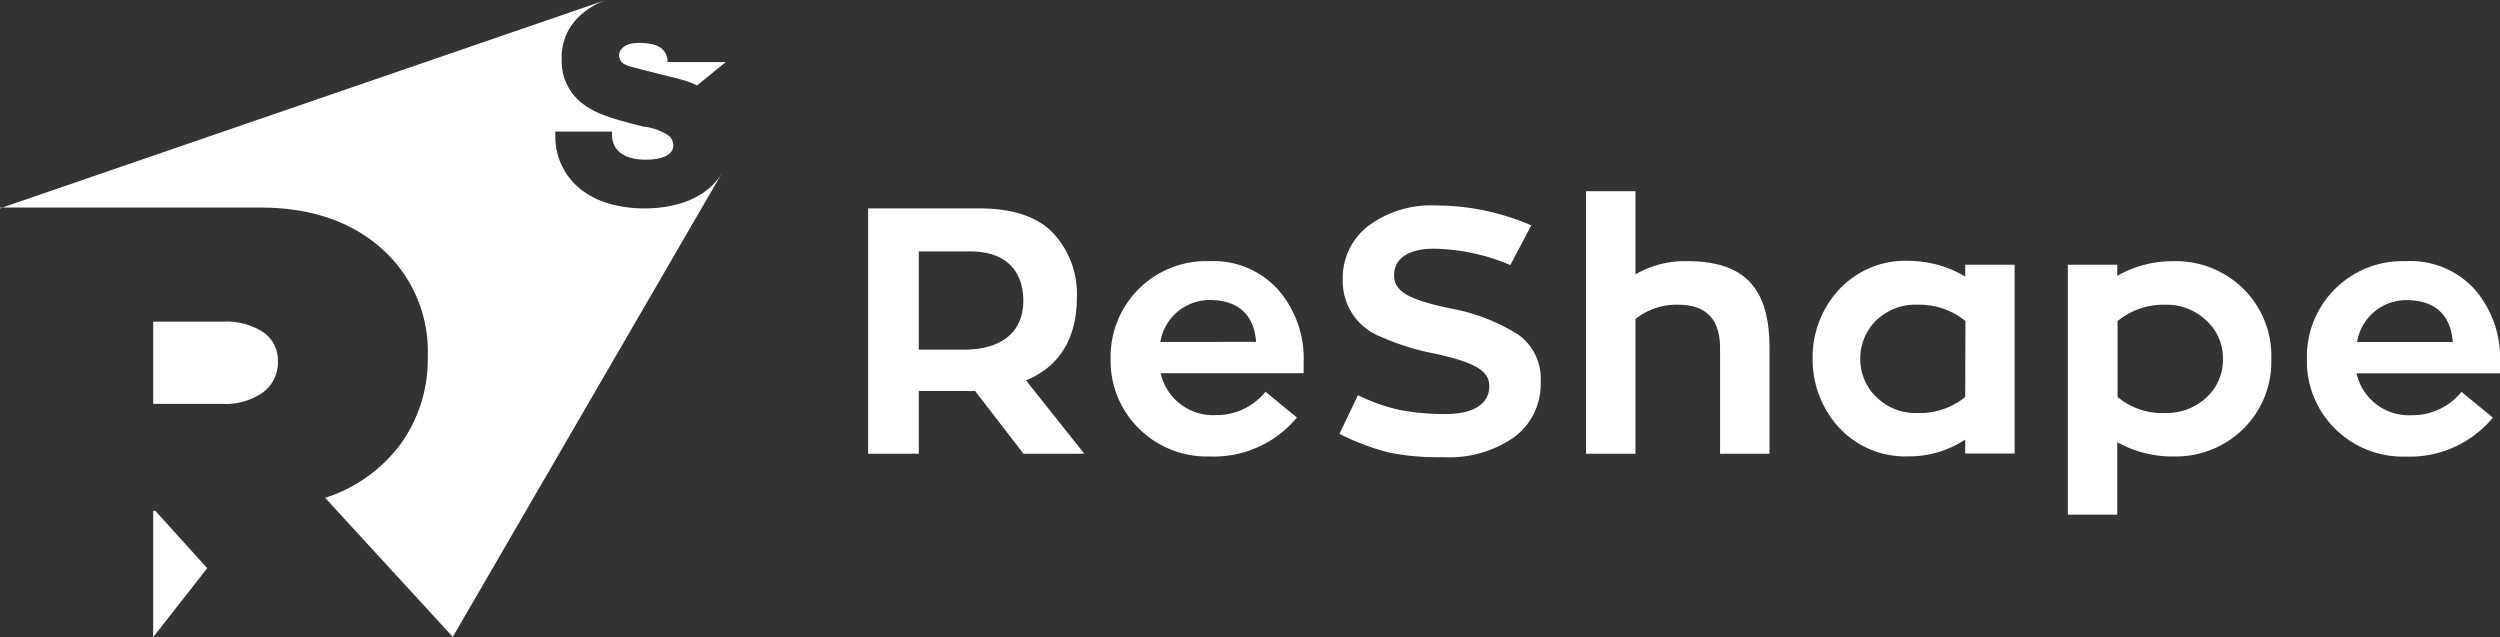
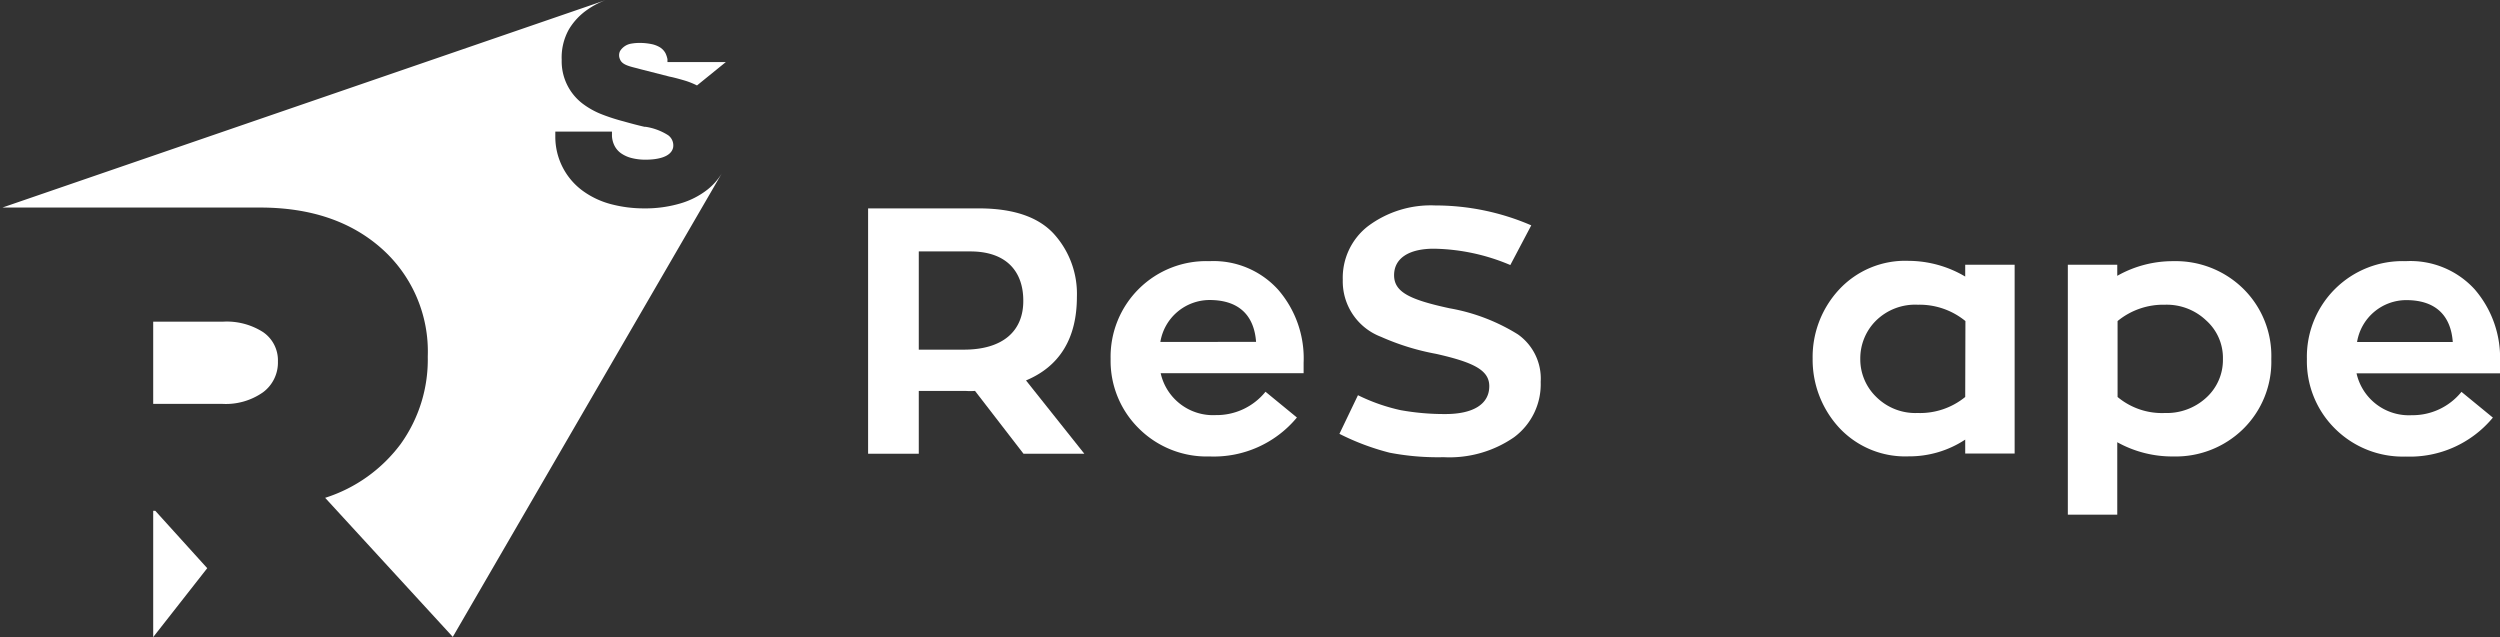
<svg xmlns="http://www.w3.org/2000/svg" width="238.74" height="60.84" viewBox="0 0 238.74 60.84">
  <rect x="0" y="0" width="238.74" height="60.84" fill="#333333" stroke="none" />
  <title>logo_reshape</title>
  <polygon points="14.63 48.78 14.63 60.84 19.79 54.26 14.83 48.78 14.63 48.78" fill="#fff" />
-   <polygon points="0 19.91 0.23 19.83 0 19.83 0 19.91" fill="#fff" />
  <path d="M26.39,31.9a6.43,6.43,0,0,0-3.87-1H15.89v7.85h6.62a6.17,6.17,0,0,0,3.87-1.11,3.53,3.53,0,0,0,1.42-2.94A3.26,3.26,0,0,0,26.39,31.9Z" transform="translate(-1.26 -0.18)" fill="#fff" />
  <path d="M68.84,18.27a7.68,7.68,0,0,1-2.62,1.34,11.81,11.81,0,0,1-3.47.47,12.28,12.28,0,0,1-3.09-.39,8.05,8.05,0,0,1-2.74-1.28,6.39,6.39,0,0,1-2.63-5.15v-.51h5.41l0,.43a2.36,2.36,0,0,0,.23.89,2,2,0,0,0,.64.75,3.11,3.11,0,0,0,1,.45,5.39,5.39,0,0,0,1.32.16c.9,0,2.43-.15,2.65-1.16a1.2,1.2,0,0,0-.48-1.18,5.57,5.57,0,0,0-2.14-.8l-.11,0c-.61-.14-1.26-.31-2-.52a18.37,18.37,0,0,1-2-.64,7.68,7.68,0,0,1-1.91-1.05,5.08,5.08,0,0,1-2-4.19A5.49,5.49,0,0,1,55.58,3,6.06,6.06,0,0,1,57.36,1.1,7.51,7.51,0,0,1,59.13.18L1.49,20H26.09q7.21,0,11.62,3.92a13.15,13.15,0,0,1,4.4,10.31,13.82,13.82,0,0,1-2.58,8.34,14.44,14.44,0,0,1-7.22,5.15L44.5,61,70.18,16.75A5.9,5.9,0,0,1,68.84,18.27Z" transform="translate(-1.26 -0.18)" fill="#fff" />
  <path d="M65,5.83a2.34,2.34,0,0,0-.19-.57,1.51,1.51,0,0,0-.51-.55,2.51,2.51,0,0,0-.83-.32,5.57,5.57,0,0,0-1.19-.11,4.47,4.47,0,0,0-.81.08,1.55,1.55,0,0,0-1,.7.93.93,0,0,0,0,.79c.19.48.77.64,1.63.85l.37.1,2.74.7c.32.06.82.19,1.43.37a7.33,7.33,0,0,1,1.18.47l2.75-2.23H65Z" transform="translate(-1.26 -0.18)" fill="#fff" />
  <path d="M104.1,28.52a8.52,8.52,0,0,0-2.24-6.05q-2.24-2.39-7.13-2.39H84.16V43.51H89v-6h4.45a6.23,6.23,0,0,0,.92,0L99,43.51h5.81l-5.57-7C102.47,35.16,104.1,32.47,104.1,28.52ZM93.3,33.57H89V24.19h4.92c3.53,0,5.06,2,5.06,4.69C99,31.77,97.06,33.57,93.3,33.57Z" transform="translate(-1.26 -0.18)" fill="#fff" />
  <path d="M116.76,25.12a9.13,9.13,0,0,0-9.44,9.34A9.05,9.05,0,0,0,110,41.08a9.19,9.19,0,0,0,6.79,2.69,10.3,10.3,0,0,0,8.32-3.72l-3-2.46a6,6,0,0,1-4.75,2.23,5.12,5.12,0,0,1-5.26-4h13.65c0-.17,0-.76,0-1a10,10,0,0,0-2.41-6.95A8.31,8.31,0,0,0,116.76,25.12Zm-4.69,7.71a4.78,4.78,0,0,1,4.69-4c3,0,4.28,1.66,4.45,4Z" transform="translate(-1.26 -0.18)" fill="#fff" />
  <path d="M146.21,32.11a18.32,18.32,0,0,0-6.52-2.49c-3.84-.83-5.3-1.56-5.3-3.16s1.39-2.53,3.8-2.53a19.4,19.4,0,0,1,7.3,1.56l2-3.79a23.08,23.08,0,0,0-9.17-1.9,10,10,0,0,0-6.45,2,6.23,6.23,0,0,0-2.38,5.09,5.66,5.66,0,0,0,3.64,5.45,23.21,23.21,0,0,0,5.26,1.63c3.7.83,5.09,1.6,5.09,3.09,0,1.73-1.56,2.66-4.18,2.66a23.54,23.54,0,0,1-4.28-.37,17.79,17.79,0,0,1-4.08-1.43l-1.77,3.69a23.37,23.37,0,0,0,4.79,1.8,24.42,24.42,0,0,0,5.16.43,10.85,10.85,0,0,0,6.72-1.9,6.3,6.3,0,0,0,2.55-5.29A5.16,5.16,0,0,0,146.21,32.11Z" transform="translate(-1.26 -0.18)" fill="#fff" />
-   <path d="M162.37,25.12a9.41,9.41,0,0,0-4.93,1.26V18.44h-4.72V43.51h4.72V30.64a6.33,6.33,0,0,1,4.08-1.36c2.68,0,4,1.4,4,4.16V43.51h4.72V33.44C170.25,27.62,167.8,25.12,162.37,25.12Z" transform="translate(-1.26 -0.18)" fill="#fff" />
  <path d="M188.93,26.59a10.68,10.68,0,0,0-5.4-1.5,8.61,8.61,0,0,0-6.66,2.76,9.46,9.46,0,0,0-2.51,6.58A9.58,9.58,0,0,0,176.87,41a8.61,8.61,0,0,0,6.66,2.76,9.68,9.68,0,0,0,5.4-1.6v1.33h4.72V25.46h-4.72Zm0,11.5a6.83,6.83,0,0,1-4.55,1.53,5.3,5.3,0,0,1-3.94-1.53,5,5,0,0,1-1.53-3.66,5.08,5.08,0,0,1,1.49-3.62,5.33,5.33,0,0,1,4-1.53,6.92,6.92,0,0,1,4.55,1.56Z" transform="translate(-1.26 -0.18)" fill="#fff" />
  <path d="M208.82,25.12a10.75,10.75,0,0,0-5.37,1.4V25.46h-4.72V49.33h4.72V42.41a10.79,10.79,0,0,0,5.37,1.36,9.2,9.2,0,0,0,6.62-2.59,9,9,0,0,0,2.72-6.72,9,9,0,0,0-2.72-6.75A9.2,9.2,0,0,0,208.82,25.12Zm3.09,13.07A5.56,5.56,0,0,1,208,39.62a6.61,6.61,0,0,1-4.52-1.53V30.84A6.88,6.88,0,0,1,208,29.28a5.46,5.46,0,0,1,3.94,1.5,4.79,4.79,0,0,1,1.6,3.69A4.86,4.86,0,0,1,211.91,38.19Z" transform="translate(-1.26 -0.18)" fill="#fff" />
  <path d="M240,34.77a10,10,0,0,0-2.41-6.95A8.3,8.3,0,0,0,231,25.12a9.13,9.13,0,0,0-9.44,9.34,9.05,9.05,0,0,0,2.65,6.62A9.18,9.18,0,0,0,231,43.78a10.29,10.29,0,0,0,8.32-3.72l-3-2.46a6,6,0,0,1-4.75,2.23,5.12,5.12,0,0,1-5.27-4H240C240,35.63,240,35,240,34.77Zm-13.65-1.93a4.77,4.77,0,0,1,4.69-4c3,0,4.28,1.66,4.45,4Z" transform="translate(-1.26 -0.18)" fill="#fff" />
</svg>